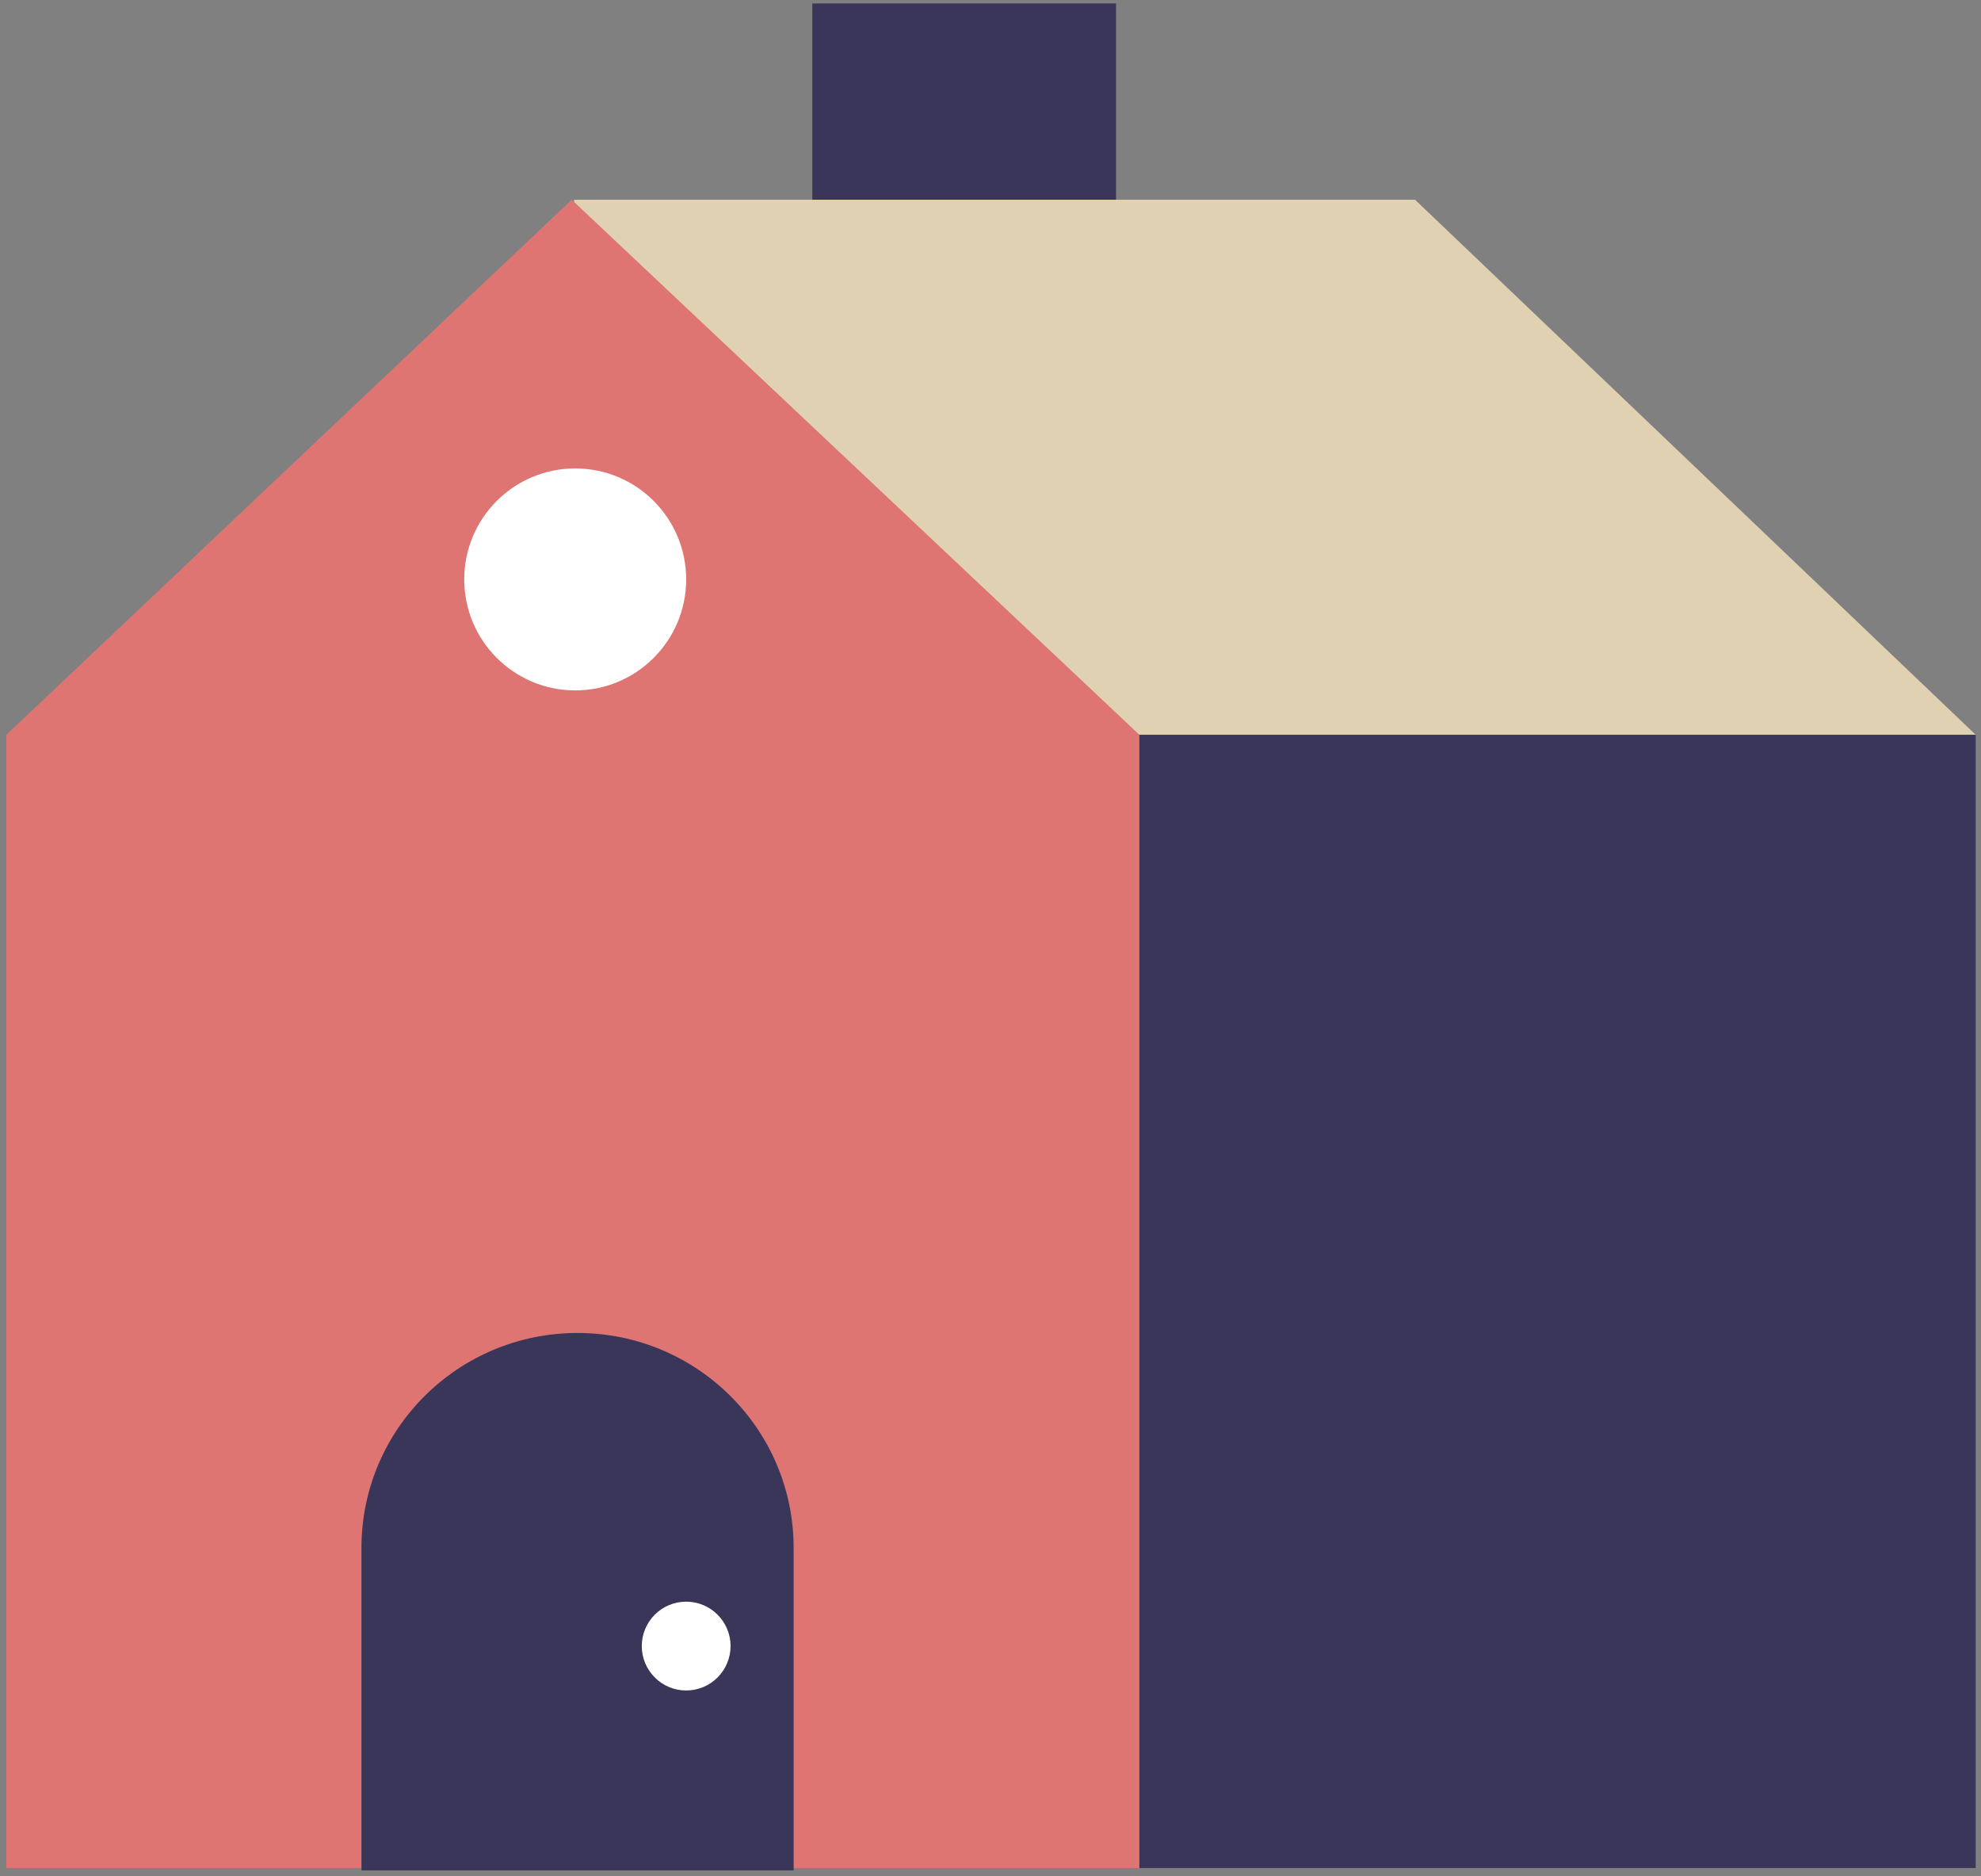
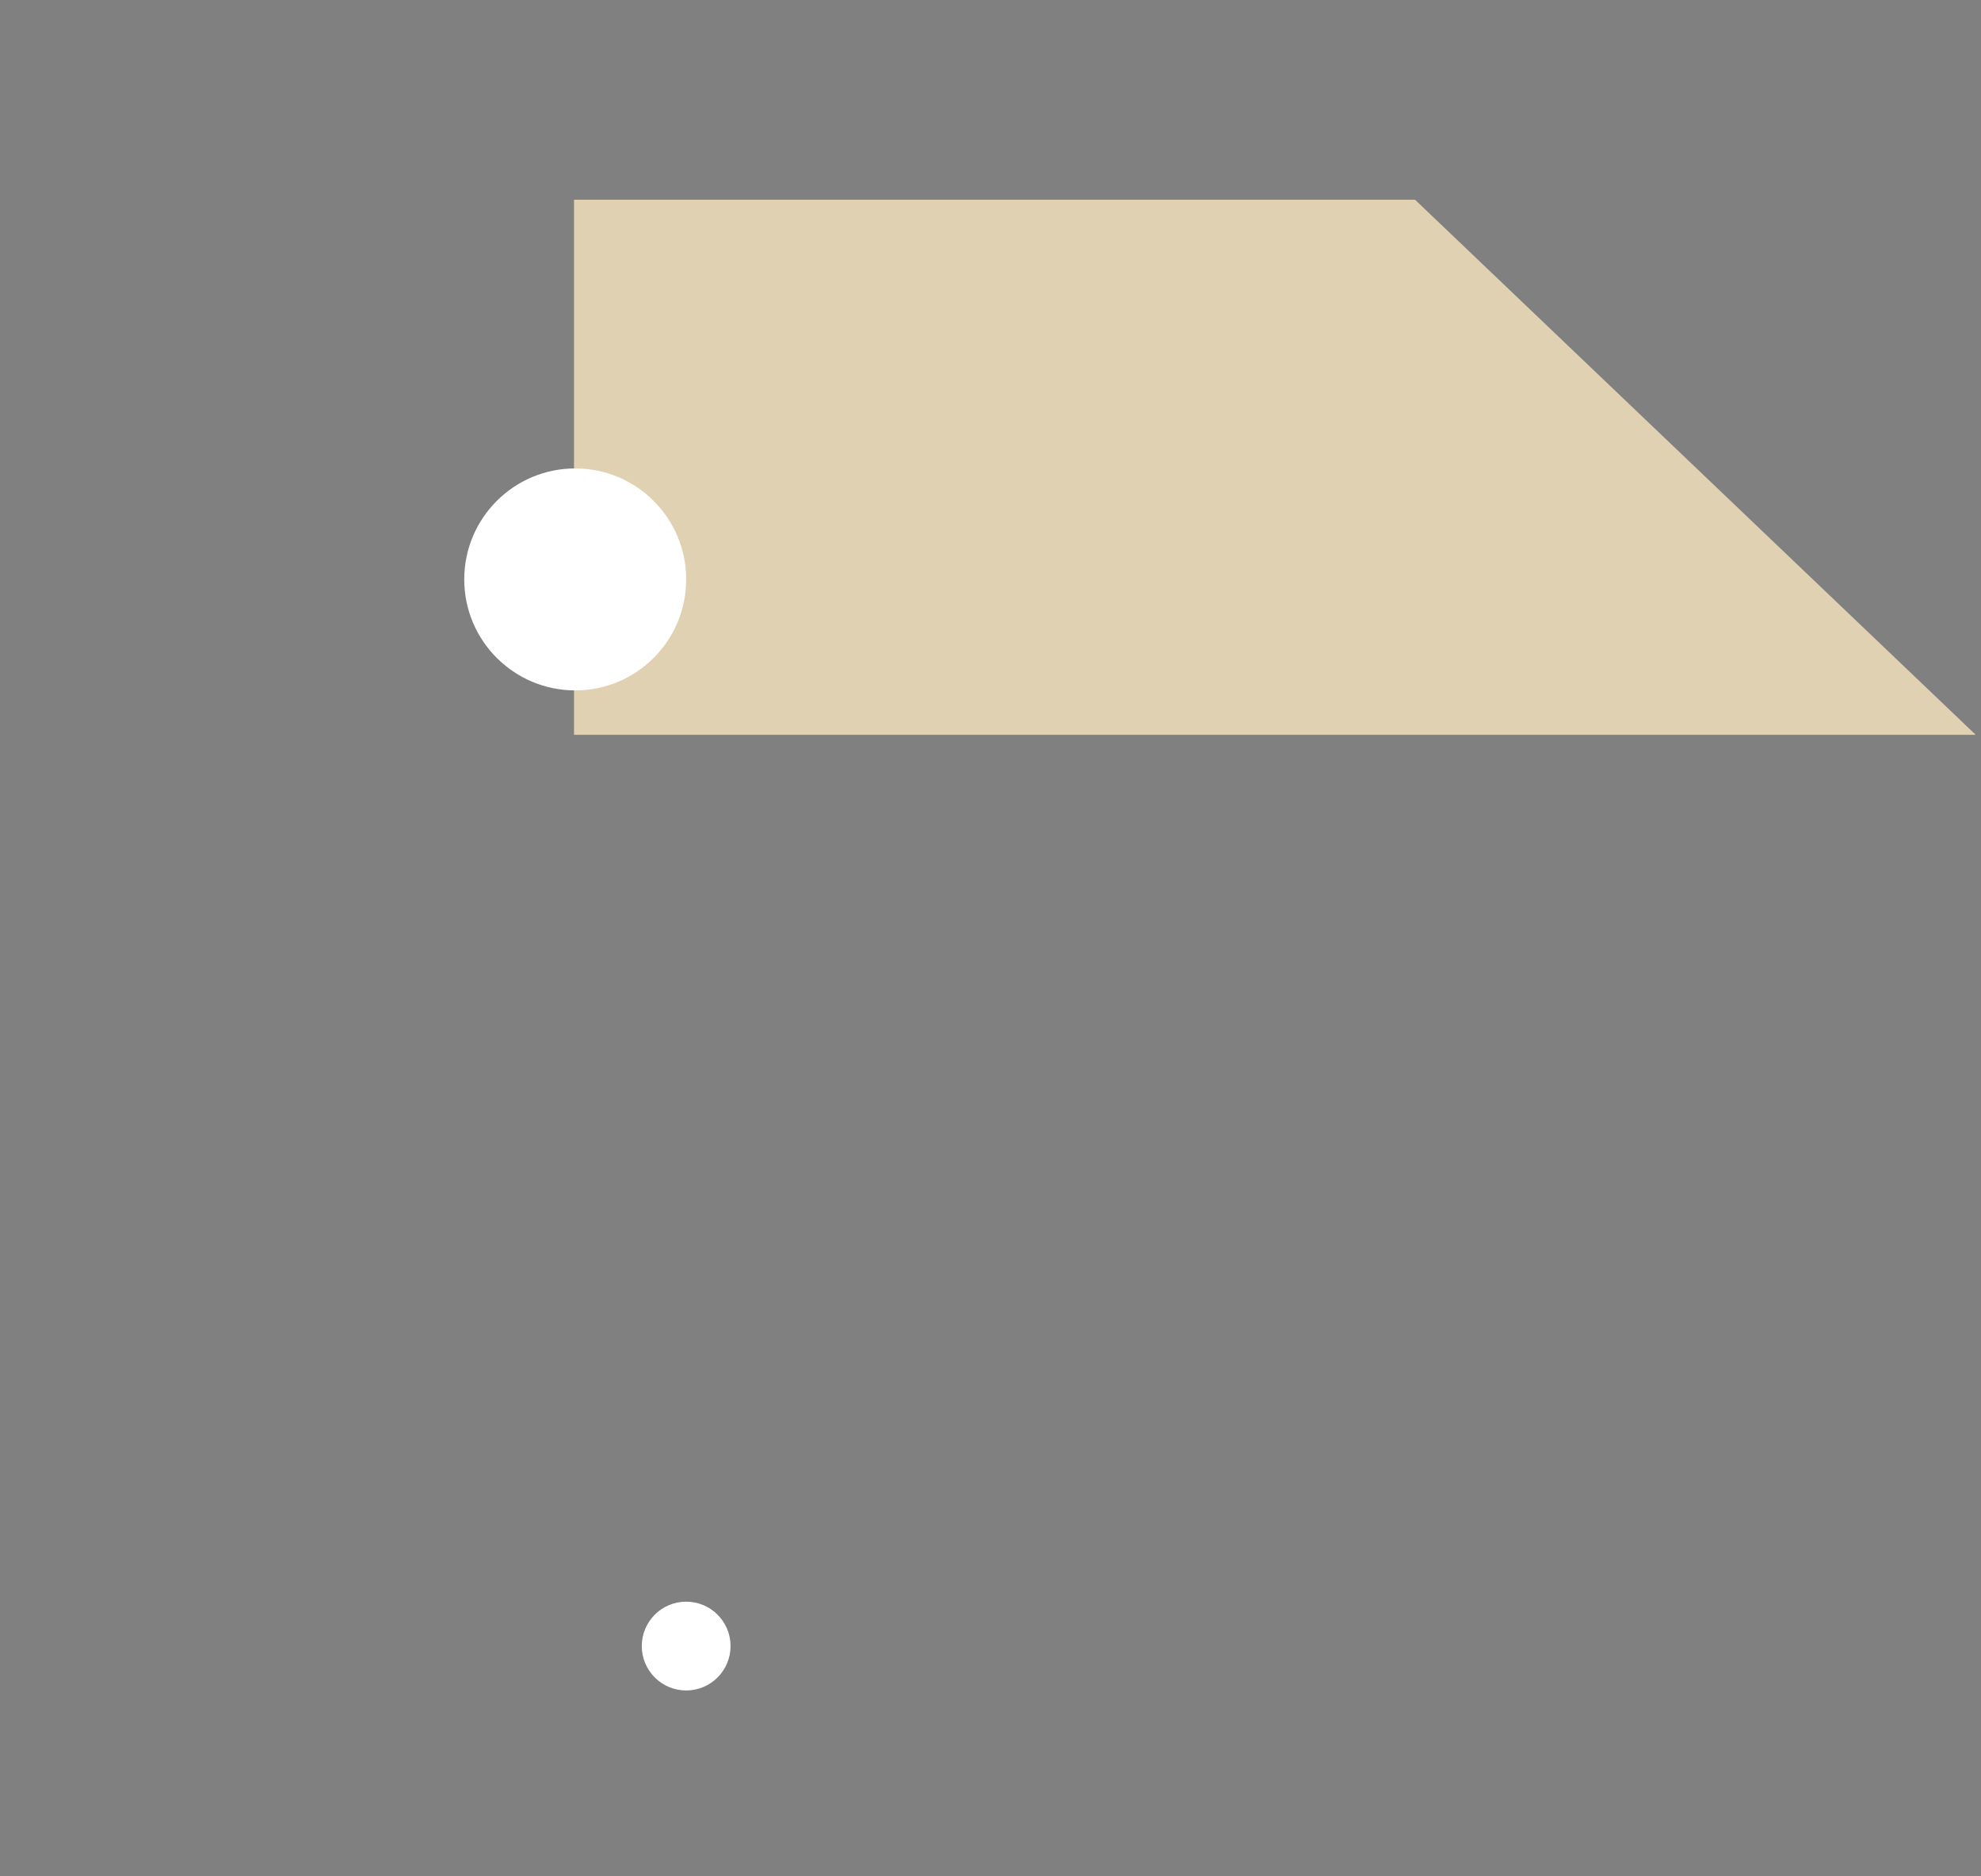
<svg xmlns="http://www.w3.org/2000/svg" fill="none" viewBox="0 0 226 214" height="214" width="226">
  <rect x="0" y="0" width="226" height="214" fill="#808080" stroke="none" />
  <path fill="#E1D1B3" d="M65.488 22.78H161.433L225.396 83.811H65.488V22.78Z" />
-   <path fill="#DE7573" d="M0.726 83.811L65.222 22.78L129.984 83.811V213.07H0.726V83.811Z" />
-   <path fill="#3A365A" d="M129.984 83.811H177.69H225.396V213.07H129.984V83.811Z" />
-   <rect fill="#3A365A" height="22.387" width="34.647" y="0.393" x="92.672" />
  <circle fill="white" r="12.659" cy="66.088" cx="65.622" />
-   <path fill="#3A365A" d="M65.888 152.039C52.273 152.039 41.236 163.016 41.236 176.558H90.541C90.541 163.016 79.503 152.039 65.888 152.039ZM90.541 176.558H41.236V213.337H90.541V176.558Z" clip-rule="evenodd" fill-rule="evenodd" />
  <circle fill="white" r="5.064" cy="187.751" cx="78.281" />
</svg>